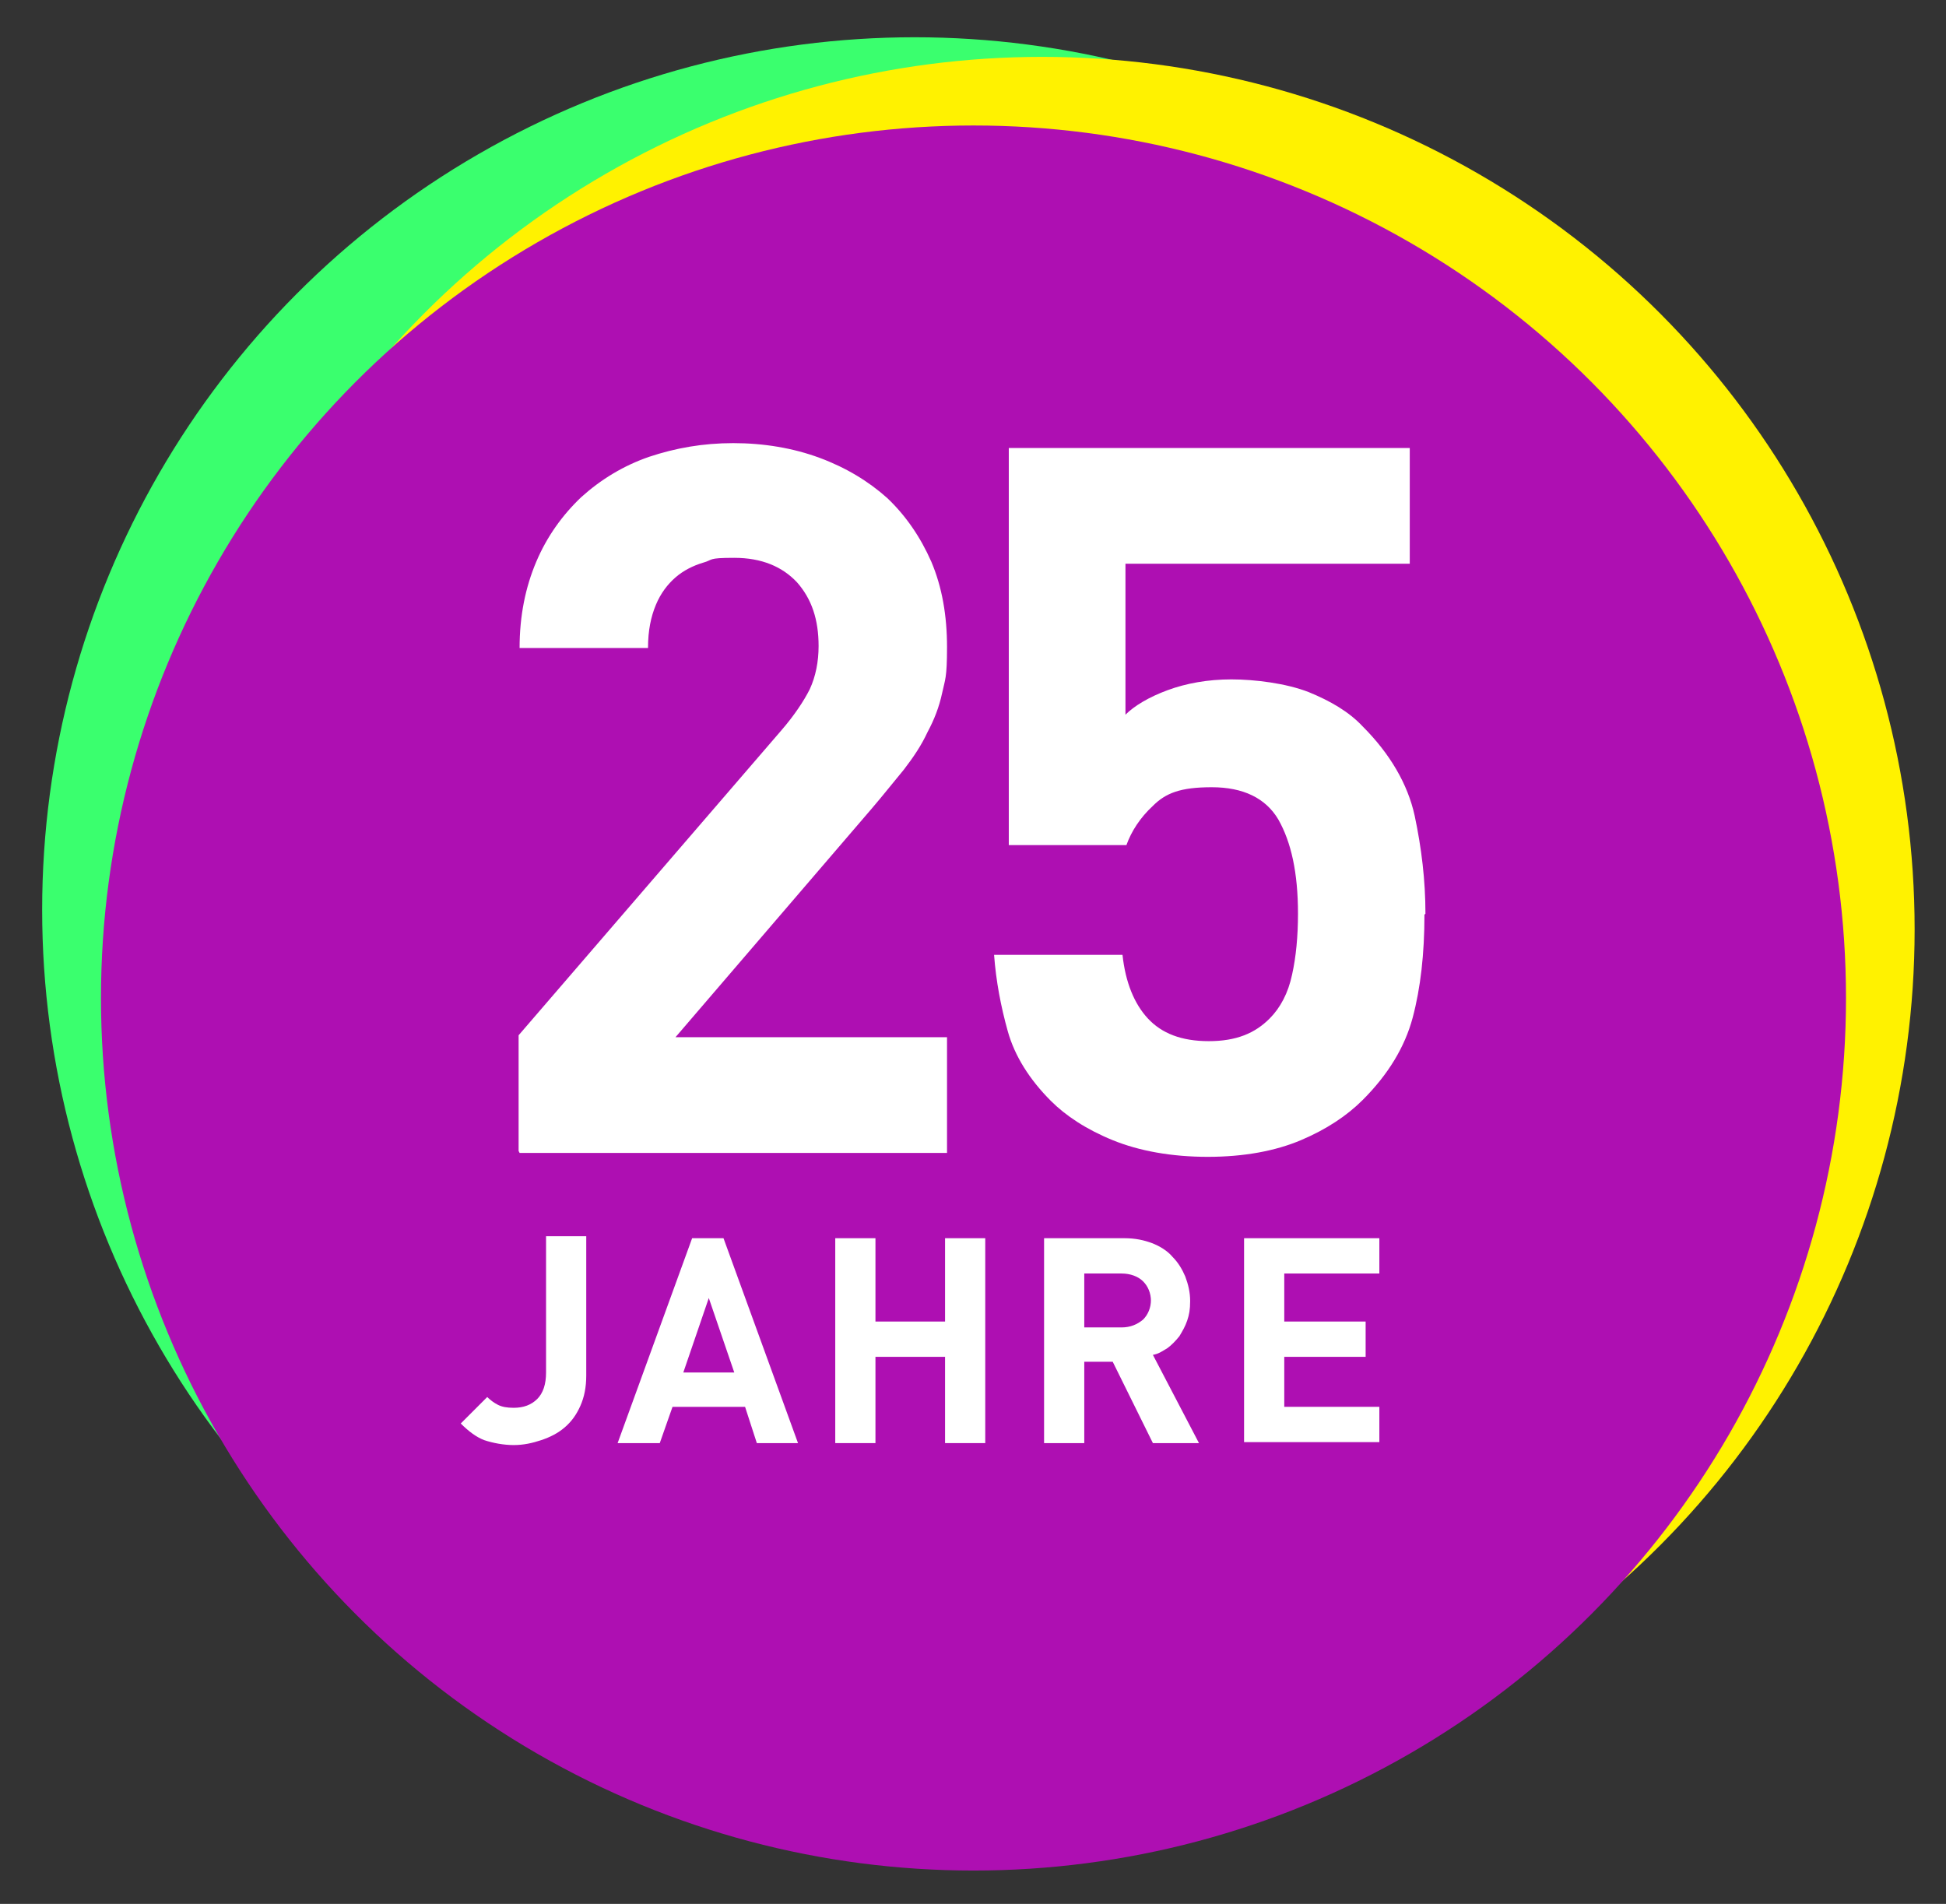
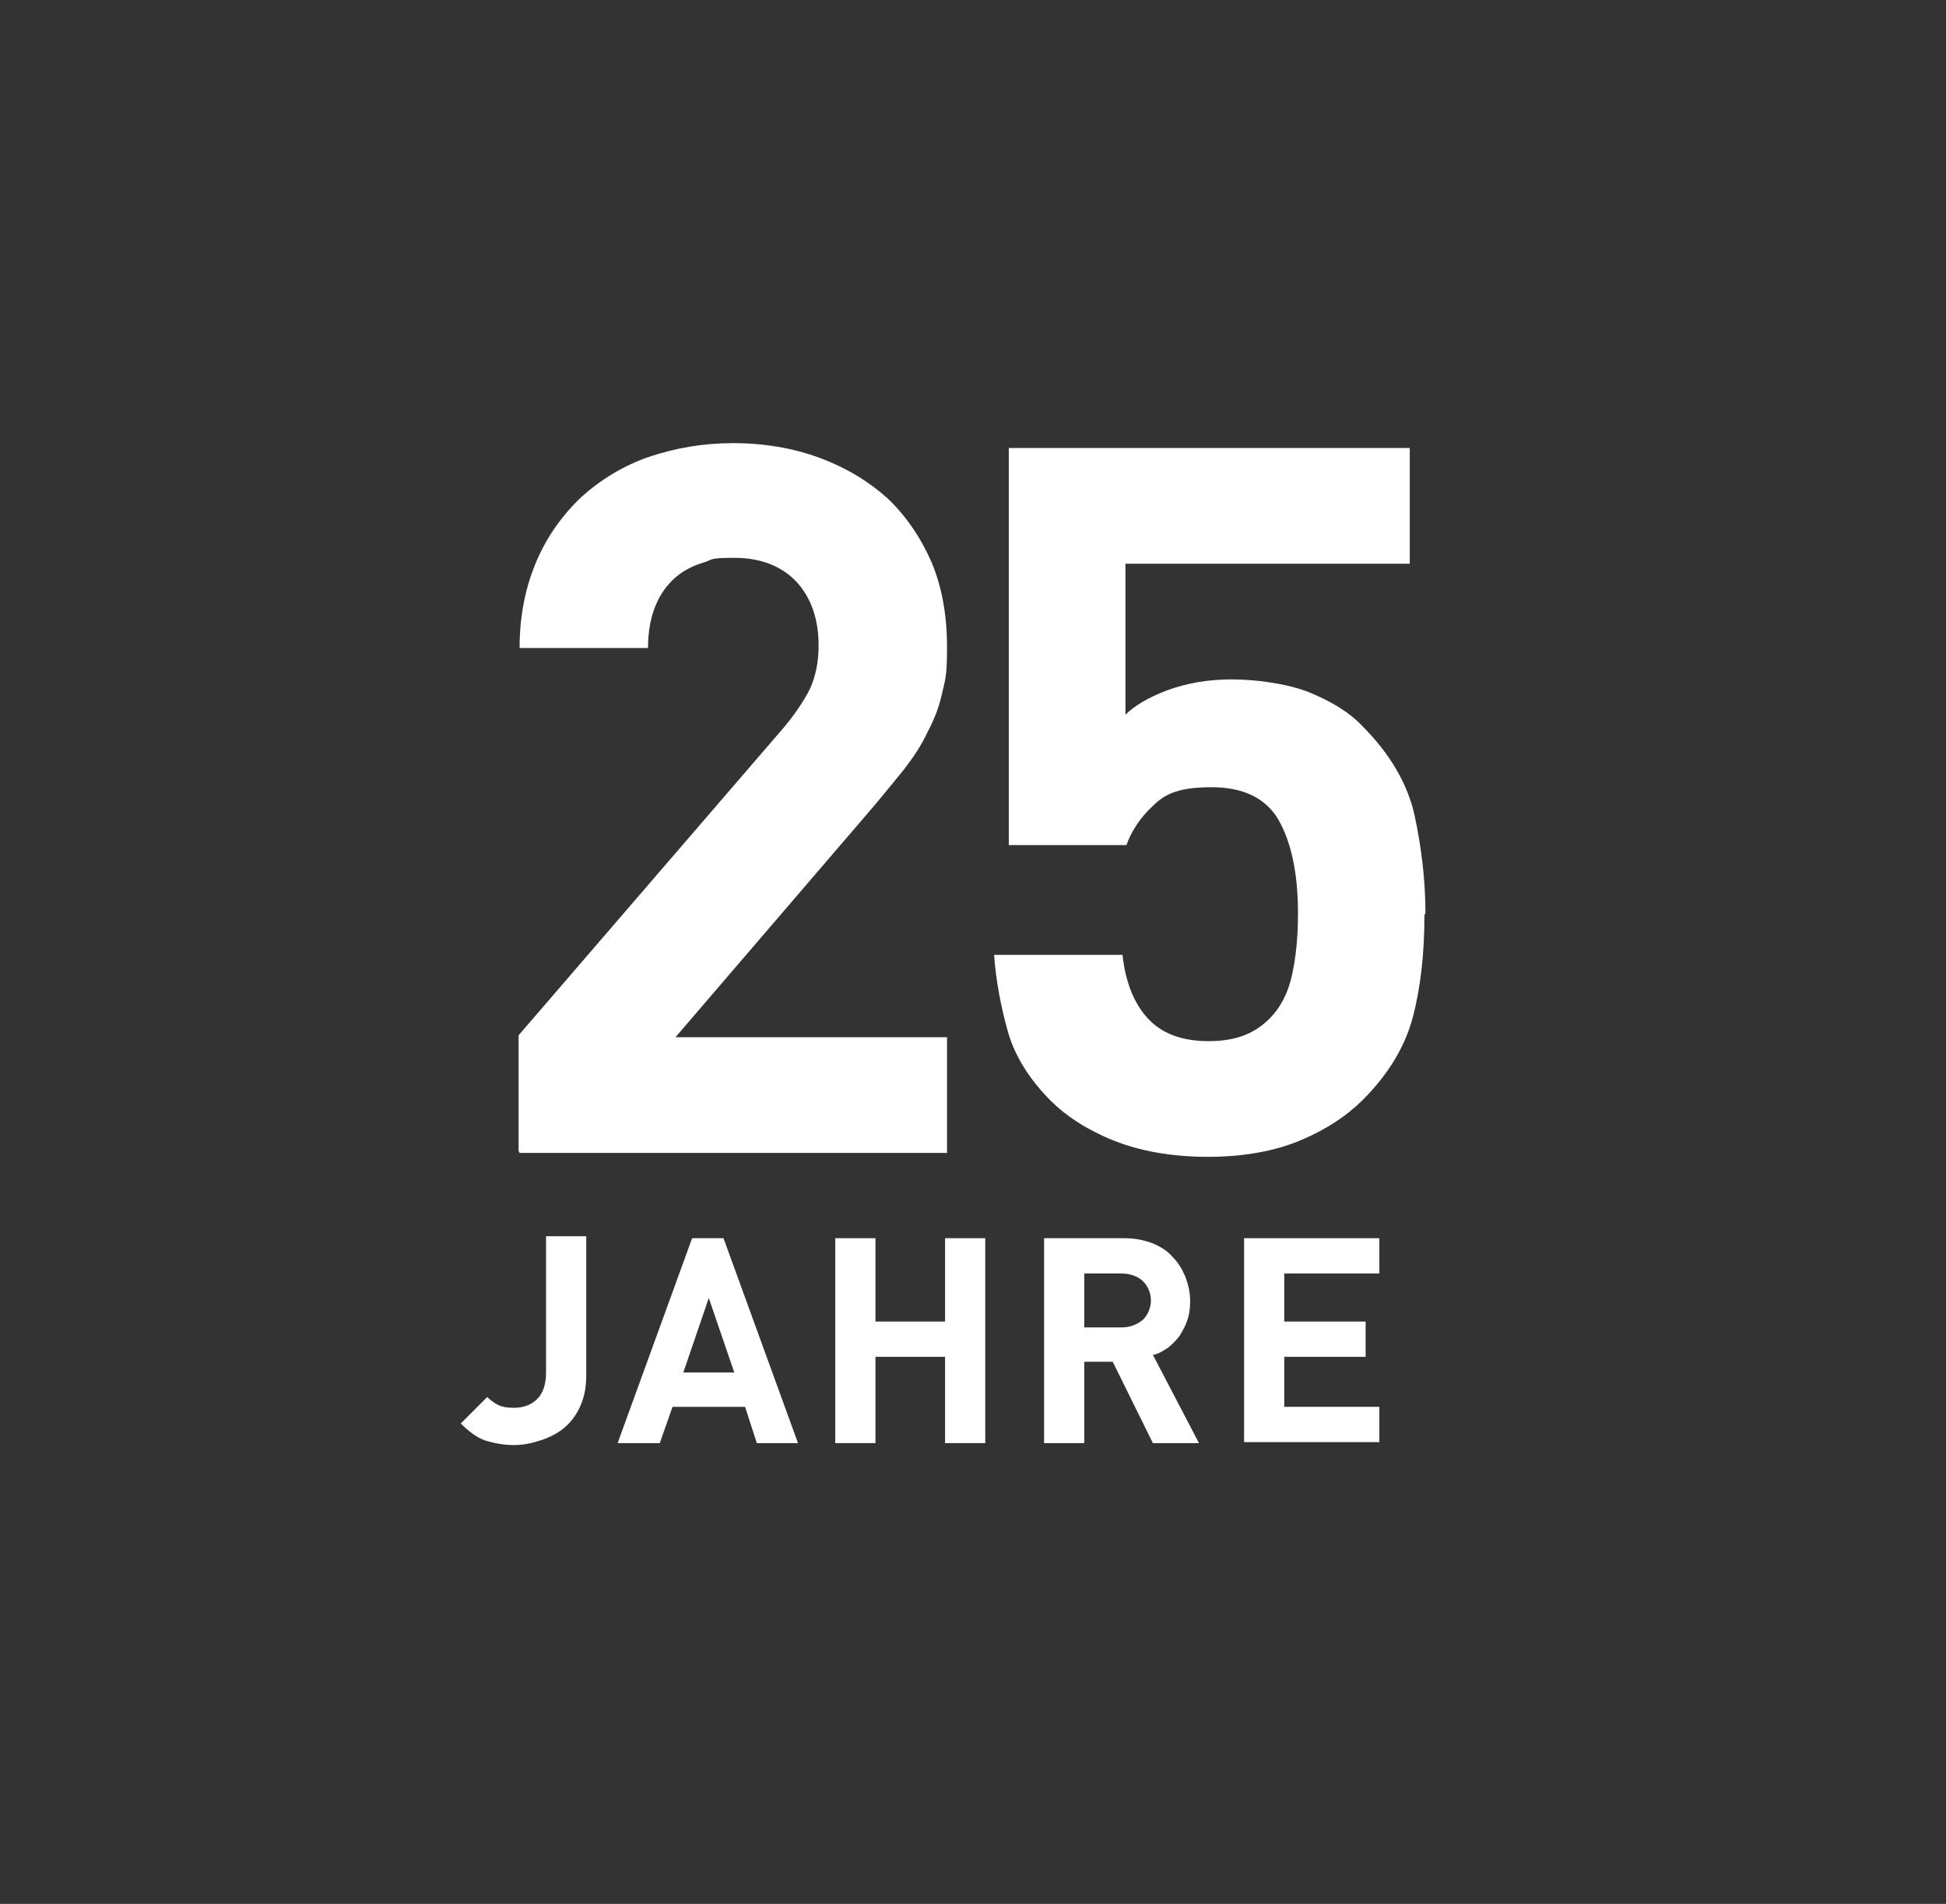
<svg xmlns="http://www.w3.org/2000/svg" version="1.1" viewBox="0 0 198.5 194.2">
  <rect x="0" y="0" width="198.5" height="194.2" fill="#333333" stroke="none" />
  <defs>
    <style>
      .cls-1 {
        fill: #3aff6e;
      }

      .cls-2 {
        isolation: isolate;
      }

      .cls-3 {
        fill: #fff200;
        mix-blend-mode: overlay;
      }

      .cls-4 {
        fill: #fff;
      }

      .cls-5 {
        fill: #ae0fb2;
        mix-blend-mode: hard-light;
      }
    </style>
  </defs>
  <g class="cls-2">
    <g id="Ebene_1">
-       <circle class="cls-1" cx="93.3" cy="92.8" r="89" />
-       <circle class="cls-3" cx="106.3" cy="94.8" r="89" />
-       <circle class="cls-5" cx="99.3" cy="101.8" r="89" />
      <g>
        <g>
          <path class="cls-4" d="M52.9,117.4v-11.8l26.8-31.1c1.3-1.5,2.3-3,2.9-4.2.6-1.3.9-2.8.9-4.4,0-2.7-.7-4.8-2.2-6.5-1.5-1.6-3.6-2.5-6.4-2.5s-2.1.2-3.2.5c-1,.3-2,.8-2.8,1.5-.8.7-1.5,1.6-2,2.8-.5,1.2-.8,2.6-.8,4.4h-13.1c0-3.3.6-6.2,1.7-8.8,1.1-2.6,2.7-4.8,4.6-6.6,2-1.8,4.3-3.2,6.9-4.1,2.7-.9,5.5-1.4,8.6-1.4s6.1.5,8.8,1.5c2.7,1,5,2.4,6.9,4.1,1.9,1.8,3.4,4,4.5,6.5,1.1,2.6,1.6,5.5,1.6,8.7s-.2,3.3-.5,4.7c-.3,1.4-.8,2.7-1.5,4-.6,1.3-1.4,2.5-2.4,3.8-1,1.2-2.1,2.6-3.3,4l-20,23.3h27.7v11.8h-43.6Z" />
          <path class="cls-4" d="M145.3,93.3c0,4-.4,7.5-1.2,10.5-.8,3-2.5,5.8-5.1,8.4-1.6,1.6-3.7,3-6.3,4.1-2.6,1.1-5.8,1.7-9.5,1.7s-7-.6-9.7-1.7c-2.7-1.1-4.8-2.5-6.3-4-2.2-2.2-3.7-4.6-4.4-7.1-.7-2.5-1.2-5.1-1.4-7.8h13.1c.3,2.8,1.2,5,2.6,6.5,1.4,1.5,3.4,2.3,6.2,2.3s4.7-.8,6.2-2.3c1.1-1.1,1.9-2.6,2.3-4.5.4-1.8.6-3.9.6-6.2,0-4.2-.7-7.3-2-9.6-1.3-2.2-3.6-3.3-6.8-3.3s-4.7.6-6,1.9c-1.3,1.2-2.2,2.6-2.7,4h-12v-40.5h40.9v11.8h-29v15.4c.9-.9,2.4-1.8,4.3-2.5,1.9-.7,4.1-1.1,6.5-1.1s5.6.4,7.9,1.3c2.2.9,4.1,2,5.5,3.5,2.8,2.8,4.6,5.9,5.3,9.1.7,3.3,1.1,6.6,1.1,10Z" />
        </g>
        <g>
          <path class="cls-4" d="M59.8,140.3c0,1.2-.2,2.2-.6,3.1-.4.9-.9,1.6-1.6,2.2-.7.6-1.5,1-2.4,1.3-.9.3-1.8.5-2.8.5s-2.1-.2-3-.5c-.8-.3-1.6-.9-2.4-1.7l2.7-2.7c.3.3.7.6,1.1.8.4.2.9.3,1.6.3,1,0,1.8-.3,2.4-.9.6-.6.9-1.5.9-2.7v-13.9h4.1v14Z" />
          <path class="cls-4" d="M77.2,147.2l-1.2-3.7h-7.4l-1.3,3.7h-4.3l7.6-20.9h3.2l7.6,20.9h-4.3ZM72.3,132.4l-2.6,7.6h5.2l-2.6-7.6Z" />
          <path class="cls-4" d="M96.4,147.2v-8.8h-7.1v8.8h-4.1v-20.9h4.1v8.5h7.1v-8.5h4.1v20.9h-4.1Z" />
          <path class="cls-4" d="M117.6,147.2l-4.1-8.3h-2.9v8.3h-4.1v-20.9h8.2c1.1,0,2,.2,2.8.5.8.3,1.6.8,2.1,1.4.6.6,1,1.3,1.3,2,.3.8.5,1.6.5,2.5s-.1,1.4-.3,2c-.2.6-.5,1.1-.8,1.6-.4.5-.8.9-1.2,1.2-.5.3-.9.6-1.5.7l4.7,9h-4.7ZM117.4,132.7c0-.8-.3-1.5-.8-2-.5-.5-1.3-.8-2.2-.8h-3.8v5.5h3.8c.9,0,1.6-.3,2.2-.8.5-.5.8-1.2.8-2Z" />
          <path class="cls-4" d="M126.9,147.2v-20.9h13.8v3.6h-9.7v4.9h8.3v3.6h-8.3v5.1h9.7v3.6h-13.8Z" />
        </g>
      </g>
    </g>
  </g>
</svg>